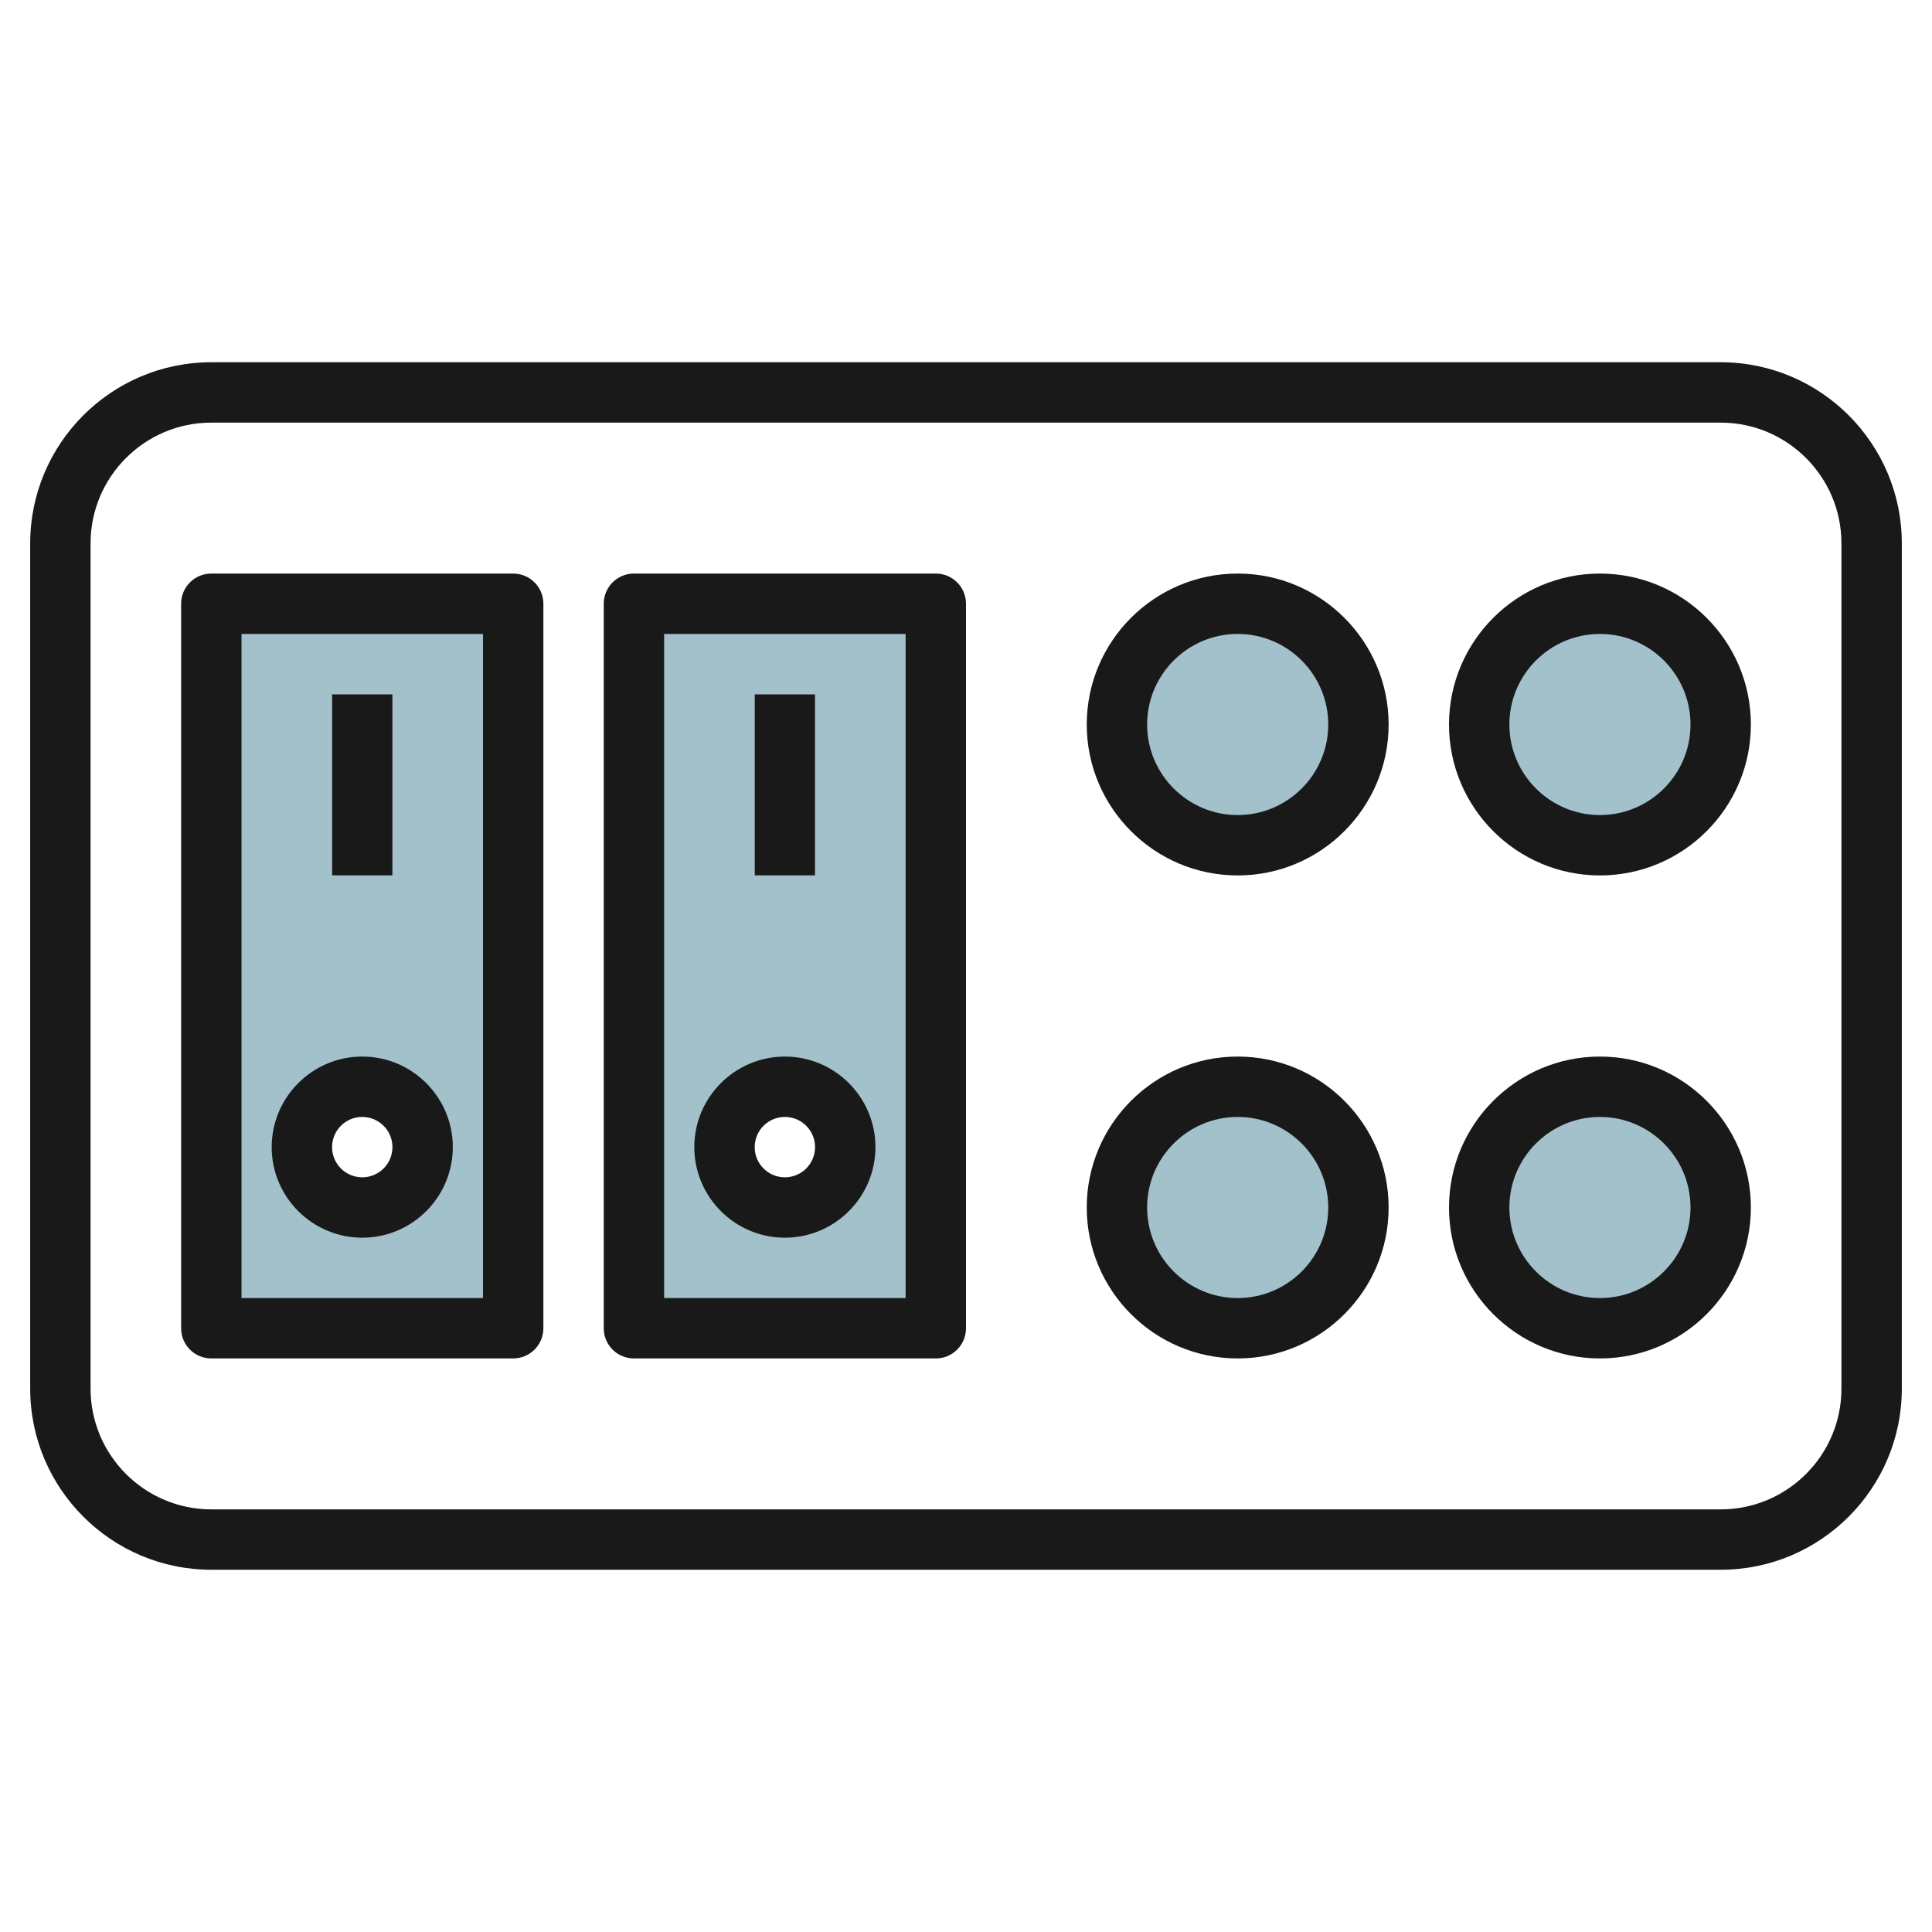
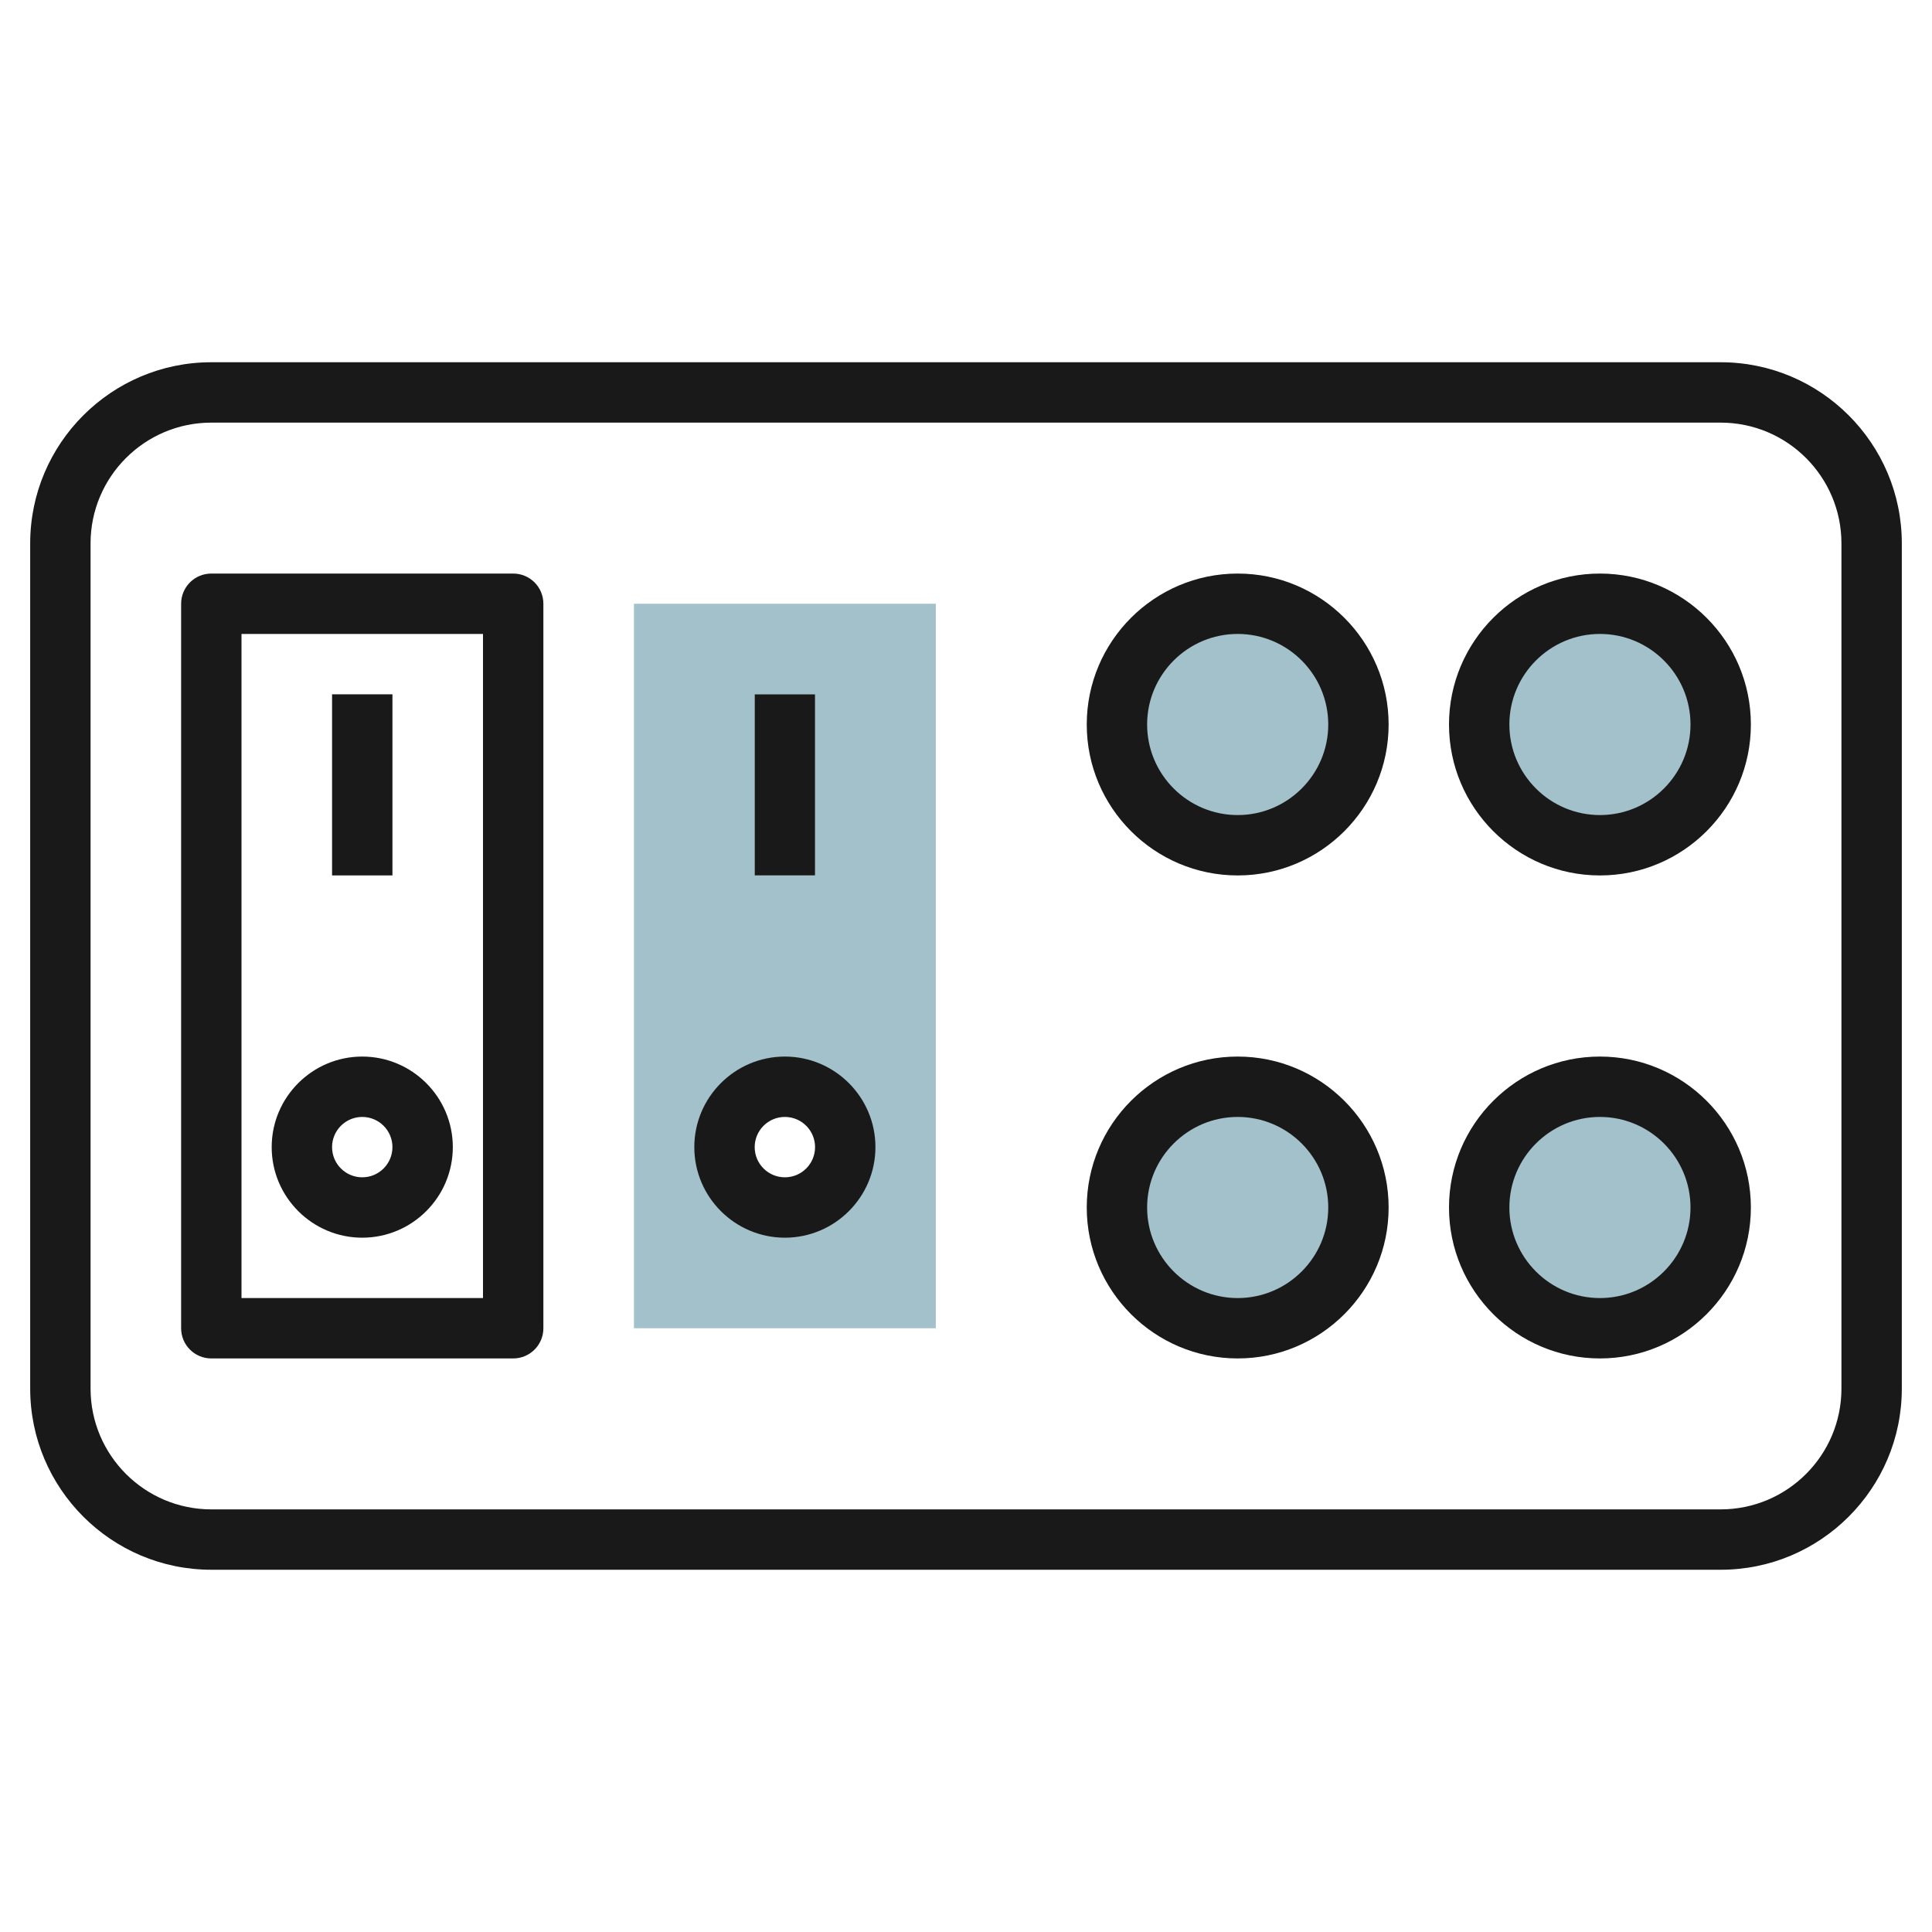
<svg xmlns="http://www.w3.org/2000/svg" id="Layer_3" enable-background="new 0 0 64 64" height="512" viewBox="0 0 64 64" width="512">
  <g>
    <g fill="#a3c1ca">
-       <path d="m7 44h10v-24h-10zm4-21h2v5.999h-2zm1 13c1.105 0 2 .895 2 2s-.895 2-2 2-2-.895-2-2 .895-2 2-2z" />
      <path d="m21 20v24h10v-24zm4 3h2v5.999h-2zm1 17c-1.105 0-2-.895-2-2s.895-2 2-2 2 .895 2 2-.895 2-2 2z" />
    </g>
    <circle cx="53" cy="24" fill="#a3c1ca" r="4" />
    <circle cx="53" cy="40" fill="#a3c1ca" r="4" />
    <circle cx="41" cy="24" fill="#a3c1ca" r="4" />
    <circle cx="41" cy="40" fill="#a3c1ca" r="4" />
    <g fill="#191919">
      <path d="m57 12h-50c-3.309 0-6 2.691-6 6v28c0 3.309 2.691 6 6 6h50c3.309 0 6-2.691 6-6v-28c0-3.309-2.691-6-6-6zm4 34c0 2.206-1.794 4-4 4h-50c-2.206 0-4-1.794-4-4v-28c0-2.206 1.794-4 4-4h50c2.206 0 4 1.794 4 4z" />
      <path d="m17 19h-10c-.553 0-1 .447-1 1v24c0 .553.447 1 1 1h10c.553 0 1-.447 1-1v-24c0-.553-.447-1-1-1zm-1 24h-8v-22h8z" />
      <path d="m12 41c1.654 0 3-1.346 3-3s-1.346-3-3-3-3 1.346-3 3 1.346 3 3 3zm0-4c.552 0 1 .448 1 1s-.448 1-1 1-1-.448-1-1 .448-1 1-1z" />
      <path d="m11 23h2v5.999h-2z" />
-       <path d="m31 19h-10c-.553 0-1 .447-1 1v24c0 .553.447 1 1 1h10c.553 0 1-.447 1-1v-24c0-.553-.447-1-1-1zm-1 24h-8v-22h8z" />
      <path d="m26 41c1.654 0 3-1.346 3-3s-1.346-3-3-3-3 1.346-3 3 1.346 3 3 3zm0-4c.552 0 1 .448 1 1s-.448 1-1 1-1-.448-1-1 .448-1 1-1z" />
      <path d="m25 23h2v5.999h-2z" />
      <path d="m53 19c-2.757 0-5 2.243-5 5s2.243 5 5 5 5-2.243 5-5-2.243-5-5-5zm0 8c-1.654 0-3-1.346-3-3s1.346-3 3-3 3 1.346 3 3-1.346 3-3 3z" />
      <path d="m53 35c-2.757 0-5 2.243-5 5s2.243 5 5 5 5-2.243 5-5-2.243-5-5-5zm0 8c-1.654 0-3-1.346-3-3s1.346-3 3-3 3 1.346 3 3-1.346 3-3 3z" />
      <path d="m41 19c-2.757 0-5 2.243-5 5s2.243 5 5 5 5-2.243 5-5-2.243-5-5-5zm0 8c-1.654 0-3-1.346-3-3s1.346-3 3-3 3 1.346 3 3-1.346 3-3 3z" />
-       <path d="m41 35c-2.757 0-5 2.243-5 5s2.243 5 5 5 5-2.243 5-5-2.243-5-5-5zm0 8c-1.654 0-3-1.346-3-3s1.346-3 3-3 3 1.346 3 3-1.346 3-3 3z" />
+       <path d="m41 35c-2.757 0-5 2.243-5 5s2.243 5 5 5 5-2.243 5-5-2.243-5-5-5m0 8c-1.654 0-3-1.346-3-3s1.346-3 3-3 3 1.346 3 3-1.346 3-3 3z" />
    </g>
  </g>
</svg>